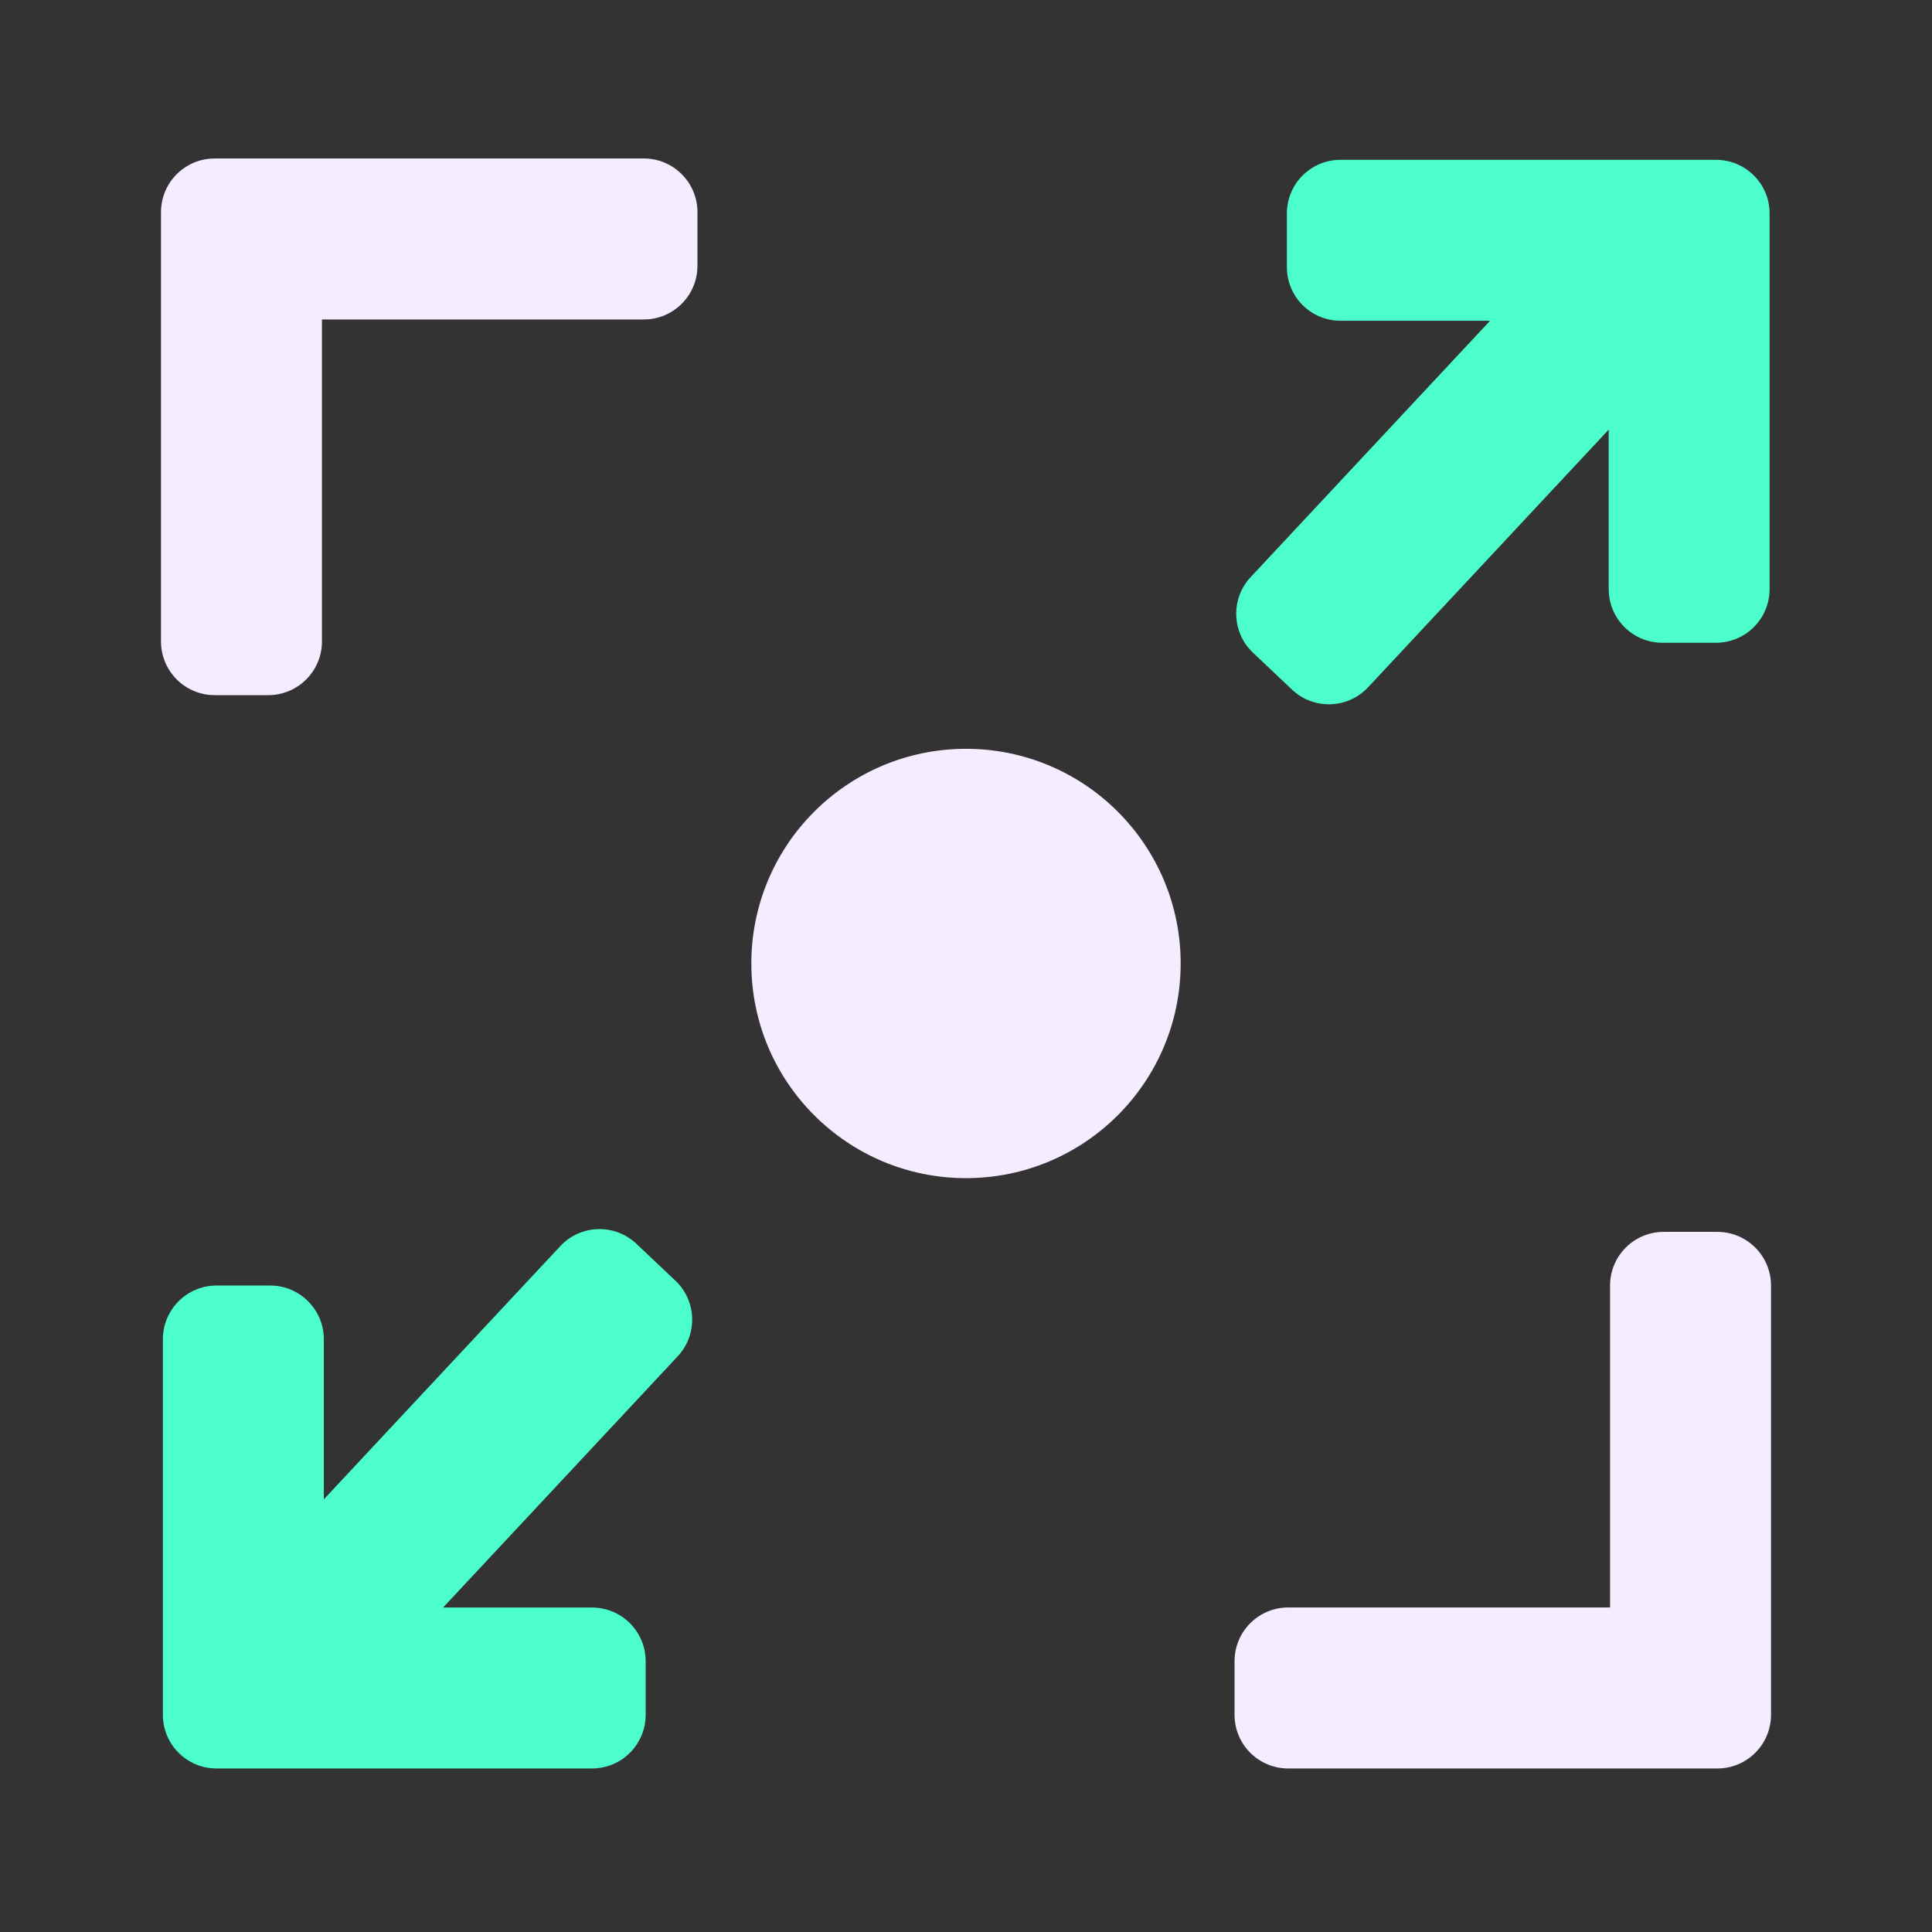
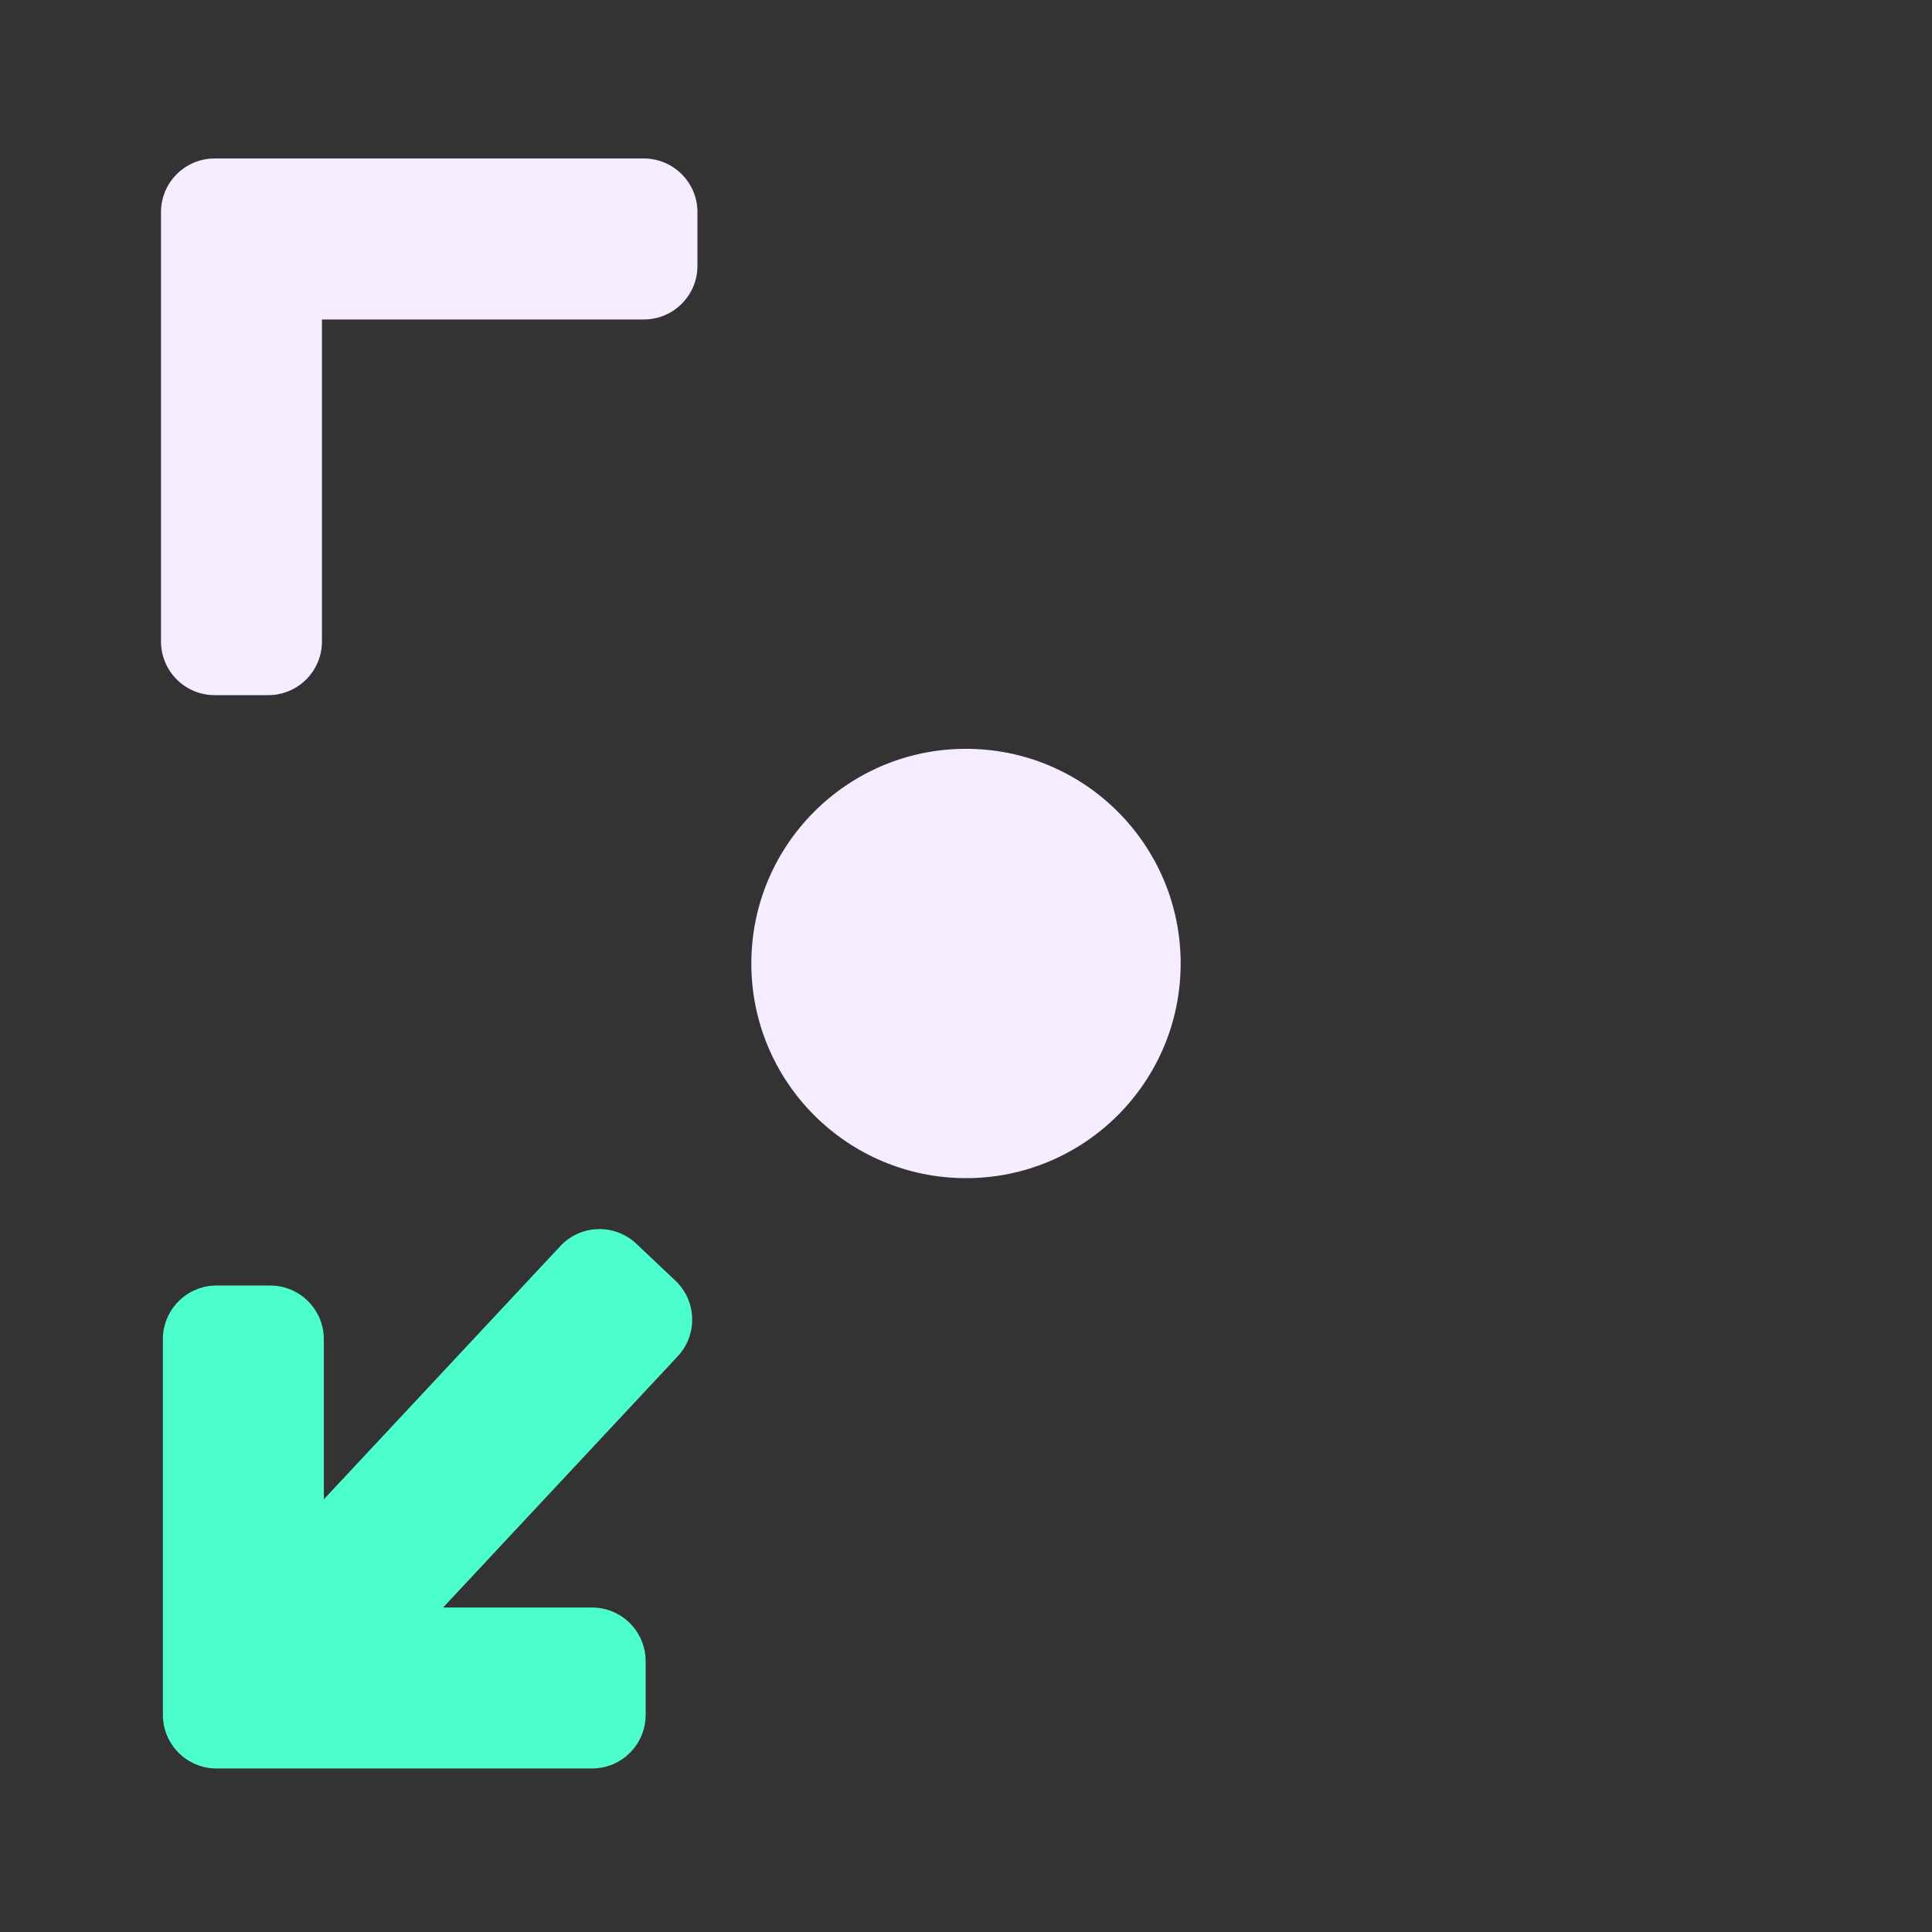
<svg xmlns="http://www.w3.org/2000/svg" width="36" height="36" viewBox="0 0 36 36" fill="none">
  <rect x="0" y="0" width="36" height="36" fill="#333333" stroke="none" />
  <path d="M12.996 4.953C12.996 5.505 12.548 5.953 11.996 5.953H5.999V11.953C5.999 12.505 5.551 12.953 4.999 12.953H4C3.448 12.953 3 12.505 3 11.953V3.953C3 3.401 3.448 2.953 4 2.953H11.996C12.548 2.953 12.996 3.401 12.996 3.953V4.953Z" fill="#F5EDFF" />
-   <path d="M24.004 32.953C23.452 32.953 23.004 32.506 23.004 31.953V30.953C23.004 30.401 23.452 29.953 24.004 29.953H30.001V23.954C30.001 23.402 30.449 22.954 31.001 22.954H32C32.552 22.954 33 23.402 33 23.954V31.953C33 32.506 32.552 32.953 32 32.953H24.004Z" fill="#F5EDFF" />
  <path fill-rule="evenodd" clip-rule="evenodd" d="M12.629 25.272C13.004 24.87 12.984 24.24 12.585 23.863L11.858 23.176C11.455 22.795 10.819 22.814 10.44 23.22L6.034 27.938V24.954C6.034 24.402 5.586 23.954 5.034 23.954H4.035C3.483 23.954 3.035 24.402 3.035 24.954V31.953C3.035 32.506 3.483 32.953 4.035 32.953H11.031C11.583 32.953 12.031 32.506 12.031 31.953V30.954C12.031 30.401 11.583 29.954 11.031 29.954H8.256L12.629 25.272Z" fill="#4CFECB" />
-   <path fill-rule="evenodd" clip-rule="evenodd" d="M23.979 3.978C23.979 3.425 24.426 2.978 24.979 2.978H31.974C32.527 2.978 32.974 3.425 32.974 3.978V10.977C32.974 11.529 32.527 11.977 31.974 11.977H30.976C30.423 11.977 29.976 11.529 29.976 10.977V8.005L25.493 12.806C25.114 13.211 24.478 13.231 24.075 12.85L23.348 12.163C22.949 11.785 22.929 11.155 23.304 10.754L27.765 5.977H24.979C24.426 5.977 23.979 5.53 23.979 4.977V3.978Z" fill="#4CFECB" />
  <circle cx="18" cy="17.953" r="4" fill="#F5EDFF" />
</svg>